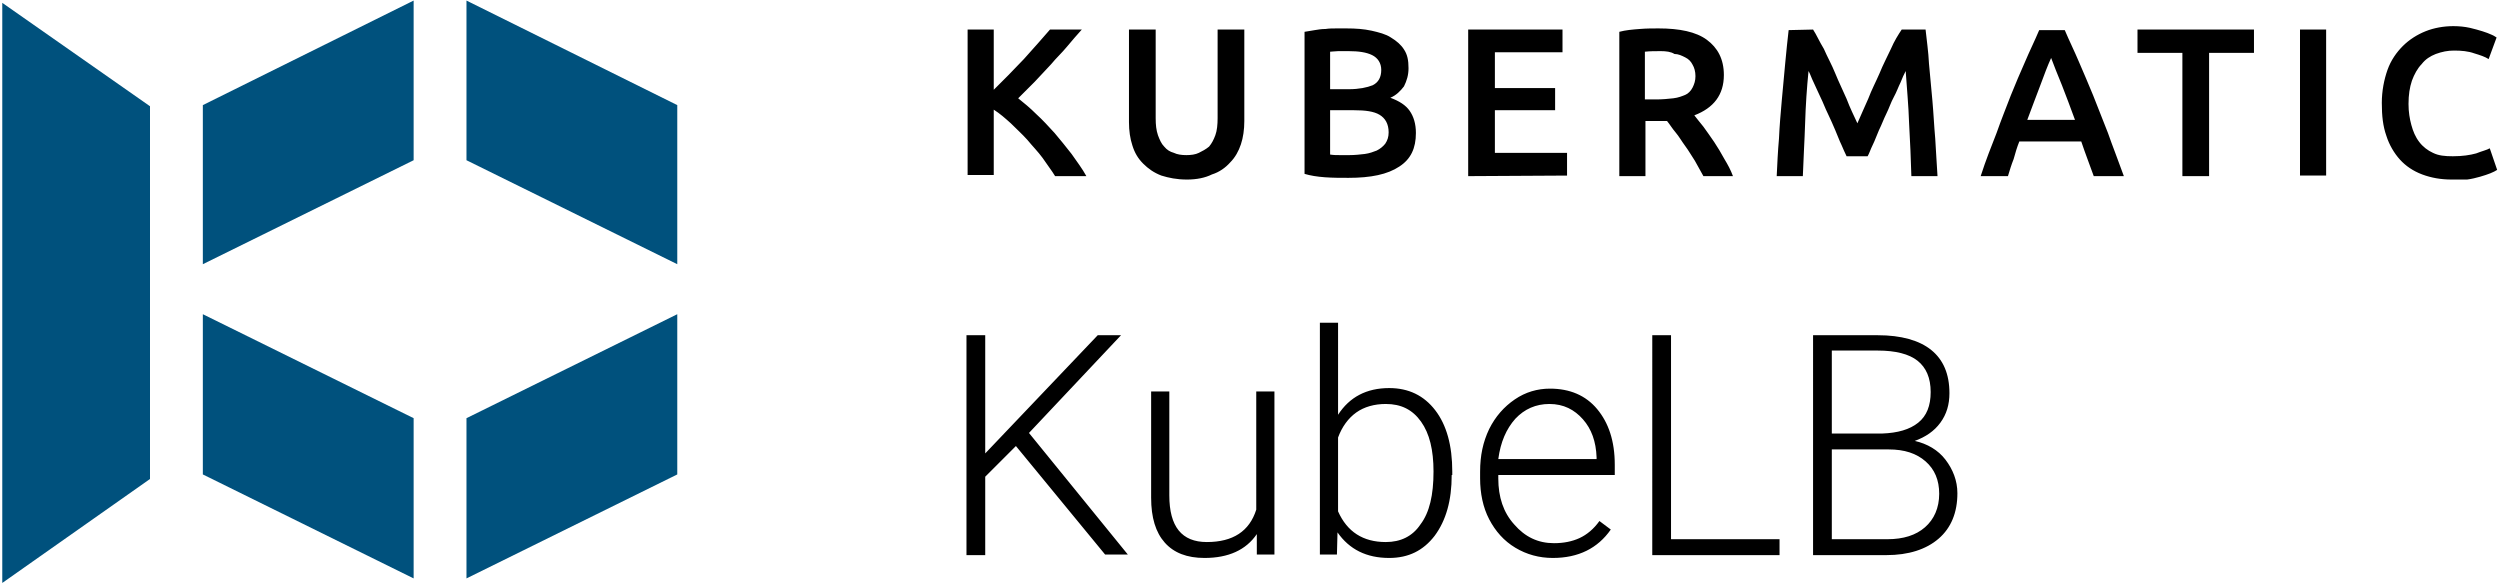
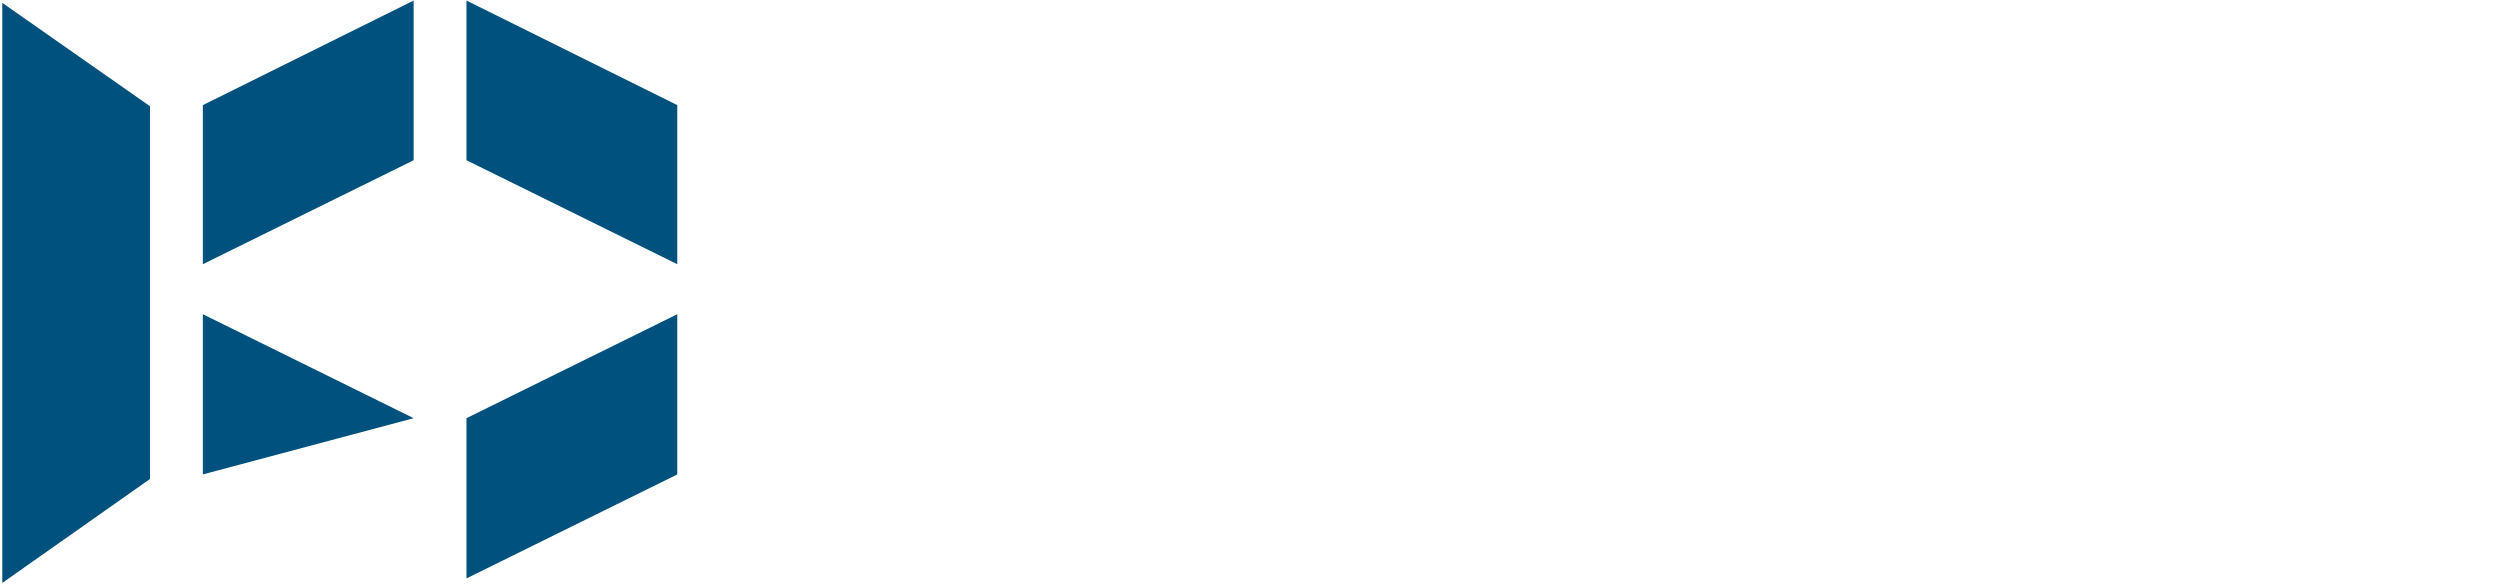
<svg xmlns="http://www.w3.org/2000/svg" viewBox="0 0 440 103">
  <g fill="none" fill-rule="nonzero">
-     <path fill="#00517D" d="M72.8.1v28.1L35.7 46.5v-28L72.8.1Zm46.4 18.4v28L82.1 28.2V.1l37.1 18.4ZM72.8 73.6v28.2L35.7 83.5V55.3l37.1 18.3Zm46.4-18.3v28.2l-37.1 18.3V73.6l37.1-18.3ZM26.4 18.7.4.5v102.1l26-18.3V18.7Z" />
-     <path fill="#000" d="M185.7 31c-.6-1-1.4-2-2.2-3.2-.8-1.1-1.8-2.1-2.7-3.2-.9-1-1.9-1.9-2.9-2.9-1-.9-1.9-1.7-3-2.4v11.5h-4.6V5.2h4.6v10.6l2.6-2.6c.9-.9 1.8-1.9 2.7-2.8.8-.9 1.7-1.9 2.5-2.8.8-.9 1.5-1.7 2.1-2.4h5.6c-.8.9-1.7 1.9-2.6 3-.9 1.1-1.9 2-2.8 3.1-.9 1-1.9 2-2.9 3.1l-2.9 2.9c1 .8 2.1 1.7 3.2 2.8 1.1 1 2.1 2.1 3.2 3.3 1 1.2 2 2.4 3 3.7.9 1.3 1.9 2.6 2.6 3.9h-5.5Zm23.2.6c-1.8 0-3.2-.3-4.5-.7-1.3-.5-2.3-1.2-3.2-2.1-.9-.9-1.5-1.9-1.9-3.2-.4-1.2-.6-2.6-.6-4.1V5.2h4.7v15.6c0 1.2.1 2.1.4 3 .3.8.6 1.5 1.1 2 .5.6 1 .9 1.7 1.1.6.3 1.4.4 2.2.4.8 0 1.6-.1 2.2-.4.6-.3 1.2-.6 1.8-1.1.5-.6.8-1.2 1.1-2 .3-.8.4-1.9.4-3V5.2h4.7v16.1c0 1.5-.2 2.9-.6 4.1-.4 1.2-1 2.3-1.9 3.2-.8.9-1.9 1.7-3.2 2.1-1.2.6-2.7.9-4.4.9Zm28.4-.3c-1.4 0-2.7 0-4.1-.1-1.4-.1-2.6-.3-3.6-.6v-25c.6-.1 1.1-.2 1.8-.3.6-.1 1.2-.2 1.9-.2.6-.1 1.3-.1 1.9-.1h1.8c1.6 0 3 .1 4.4.4 1.3.3 2.5.6 3.4 1.2 1 .6 1.8 1.3 2.3 2.1.6.9.8 1.9.8 3.3 0 1.2-.3 2.2-.8 3.2-.6.8-1.4 1.6-2.4 2 1.6.6 2.7 1.3 3.4 2.3.7 1 1.1 2.3 1.1 3.9 0 2.7-.9 4.6-2.9 5.9-2.1 1.4-5 2-9 2Zm-3.2-15.6h3.3c1.8 0 3.2-.3 4.2-.7 1-.5 1.5-1.4 1.5-2.7 0-1.2-.6-2.1-1.6-2.6s-2.4-.7-4.1-.7h-1.9c-.5 0-1 .1-1.4.1v6.6Zm0 3.7v7.8c.6.1 1.1.1 1.7.1h1.7c.9 0 1.9-.1 2.7-.2.8-.1 1.6-.4 2.1-.6.6-.3 1.1-.7 1.5-1.2.4-.6.6-1.2.6-2 0-1.5-.6-2.5-1.6-3.1-1-.6-2.5-.8-4.5-.8h-4.2ZM258.4 31V5.2H275v4h-11.9v6.3h10.6v3.9h-10.6v7.5h12.7v4l-17.4.1Zm33.5-26c3.7 0 6.6.6 8.5 2 1.9 1.4 3 3.4 3 6.2 0 3.5-1.8 5.8-5.2 7.1.5.6 1 1.3 1.6 2 .6.8 1.2 1.7 1.9 2.7.6.9 1.2 1.9 1.8 3 .6 1 1.1 1.9 1.5 3h-5.2l-1.5-2.7c-.6-.9-1.1-1.8-1.7-2.6-.6-.8-1.1-1.7-1.7-2.4-.6-.7-1-1.4-1.5-2h-3.8V31H285V5.6c1.1-.3 2.3-.4 3.6-.5 1.2-.1 2.3-.1 3.3-.1Zm.4 4c-1 0-1.9 0-2.8.1v8.4h2c1.1 0 2.1-.1 3-.2.9-.1 1.6-.4 2.1-.6.5-.2 1-.7 1.3-1.3.3-.6.5-1.2.5-2s-.2-1.5-.5-2c-.3-.6-.7-1-1.3-1.3-.6-.3-1.2-.6-1.9-.6-.6-.4-1.5-.5-2.4-.5Zm26.8-3.8c.6.9 1.1 2.1 1.9 3.4.6 1.4 1.4 2.8 2 4.3.6 1.5 1.4 3.1 2 4.5.6 1.6 1.3 3 1.9 4.3.6-1.3 1.2-2.8 1.9-4.3.6-1.6 1.4-3.1 2-4.5.6-1.5 1.4-3 2-4.3.6-1.4 1.3-2.5 1.9-3.4h4.2c.2 1.9.5 3.9.6 6 .2 2.1.4 4.3.6 6.5.2 2.2.3 4.5.5 6.7.1 2.2.3 4.5.4 6.6h-4.6c-.1-3-.2-6-.4-9.3-.1-3.2-.4-6.2-.6-9.2-.3.6-.6 1.2-.9 2-.4.8-.7 1.7-1.2 2.6-.5.9-.8 1.9-1.3 2.9s-.8 1.9-1.3 2.9c-.4.9-.7 1.8-1.1 2.6-.4.8-.6 1.5-.9 2H325c-.3-.6-.6-1.3-.9-2-.4-.8-.7-1.7-1.1-2.6-.4-.9-.8-1.9-1.3-2.9s-.8-1.9-1.3-2.9-.8-1.8-1.2-2.6c-.4-.8-.6-1.5-.9-2-.3 3-.5 6-.6 9.2-.1 3.2-.3 6.2-.4 9.3h-4.6c.1-2.1.2-4.4.4-6.6.1-2.3.3-4.5.5-6.8.2-2.2.4-4.5.6-6.5.2-2.1.4-4.1.6-5.8l4.3-.1ZM368.5 31c-.4-1-.7-2-1.1-3-.4-1-.7-2-1.1-3.1h-10.9c-.4 1-.7 2-1 3.1-.4 1-.7 2-1 3h-4.8c.9-2.8 1.9-5.3 2.8-7.6.8-2.3 1.7-4.5 2.5-6.6.8-2 1.7-4.1 2.5-5.9.8-1.9 1.7-3.7 2.5-5.6h4.5c.8 1.9 1.7 3.7 2.5 5.6.8 1.9 1.7 3.9 2.5 5.9.8 2 1.7 4.3 2.6 6.6.8 2.3 1.8 4.8 2.8 7.6h-5.3ZM361 10.2c-.6 1.3-1.2 2.9-1.9 4.8s-1.5 3.9-2.3 6.1h8.4c-.8-2.2-1.6-4.3-2.3-6.1-.8-1.9-1.4-3.5-1.9-4.8Zm35.7-5v4.1h-7.9V31h-4.7V9.3h-7.9V5.2h20.5Zm8.1 0h4.6v25.7h-4.6V5.2Zm26.7 26.4c-1.9 0-3.6-.3-5.2-.9-1.6-.6-2.9-1.5-3.9-2.6s-1.9-2.6-2.4-4.2c-.6-1.7-.8-3.5-.8-5.8 0-2.1.4-4.1 1-5.8.6-1.7 1.6-3.1 2.7-4.2s2.5-2 4-2.6c1.5-.6 3.2-.9 4.9-.9 1 0 2 .1 2.9.3.8.2 1.6.4 2.2.6.6.2 1.2.4 1.6.6.5.2.7.4.9.5l-1.4 3.8c-.6-.4-1.5-.7-2.5-1-1.1-.4-2.3-.5-3.6-.5-1.1 0-2.1.2-3.2.6-1 .4-1.8.9-2.5 1.8-.7.7-1.3 1.8-1.7 2.9-.4 1.2-.6 2.5-.6 4.1 0 1.4.2 2.6.5 3.7s.7 2.1 1.4 3c.6.8 1.5 1.5 2.4 1.9 1 .5 2.1.6 3.5.6 1.7 0 3-.2 4.1-.5 1-.4 1.9-.6 2.4-.9l1.3 3.8c-.3.2-.7.4-1.2.6-.5.2-1.1.4-1.8.6-.7.2-1.5.4-2.3.5h-2.7ZM178.8 78.5l-5.4 5.4v13.8h-3.3V59h3.3v20.8L193.2 59h4.1l-16.2 17.2 17.4 21.4h-4l-15.7-19.1ZM221.2 94c-1.9 2.8-5 4.2-9.2 4.2-3.1 0-5.4-.9-7-2.7-1.6-1.8-2.4-4.4-2.4-7.9V68.9h3.2v18.3c0 5.5 2.2 8.2 6.6 8.2 4.6 0 7.5-1.9 8.7-5.7V68.9h3.2v28.7h-3.1V94Zm34.3-10.4c0 4.5-1 8-3 10.7-2 2.6-4.6 3.9-8 3.9-4 0-7-1.5-9.1-4.5l-.1 3.9h-3V56.8h3.2V73c2-3.1 5-4.7 9-4.7 3.4 0 6.1 1.3 8.1 3.9 2 2.6 3 6.2 3 10.8v.6h-.1Zm-3.2-.6c0-3.8-.7-6.7-2.2-8.8-1.5-2.1-3.5-3.1-6.2-3.1-2 0-3.8.5-5.2 1.5-1.4 1-2.5 2.5-3.2 4.4v13c1.6 3.6 4.4 5.4 8.4 5.4 2.6 0 4.7-1 6.1-3.1 1.6-2.1 2.3-5.2 2.3-9.3Zm21 15.2c-2.4 0-4.6-.6-6.6-1.8-2-1.2-3.5-2.9-4.6-5-1.1-2.1-1.6-4.6-1.6-7.2V83c0-2.8.5-5.2 1.6-7.5 1.1-2.2 2.6-3.9 4.5-5.2 1.9-1.3 4-1.9 6.2-1.9 3.5 0 6.3 1.2 8.3 3.6 2 2.4 3.1 5.6 3.1 9.8v1.8h-20.5v.6c0 3.3.9 6 2.8 8.1 1.9 2.2 4.2 3.3 7 3.3 1.7 0 3.2-.3 4.5-.9 1.3-.6 2.5-1.6 3.5-3l2 1.5c-2.3 3.3-5.7 5-10.2 5Zm-.6-27.1c-2.4 0-4.4.9-6 2.6-1.6 1.8-2.6 4.1-3 7.1H281v-.3c-.1-2.8-.9-5-2.4-6.7-1.5-1.7-3.4-2.7-5.9-2.7Zm21.4 23.8h19.1v2.8h-22.4V59h3.3v35.9Zm25 2.7V59h11.4c4.1 0 7.3.9 9.4 2.6 2.1 1.7 3.2 4.2 3.2 7.6 0 2-.5 3.7-1.6 5.2s-2.6 2.5-4.5 3.2c2.2.5 4.1 1.6 5.4 3.3 1.3 1.7 2.1 3.7 2.1 5.9 0 3.4-1.1 6.1-3.3 8-2.2 1.9-5.3 2.9-9.2 2.9h-12.9v-.1Zm3.3-21.3h8.9c2.7-.1 4.8-.7 6.3-1.9s2.2-3 2.2-5.4c0-2.5-.8-4.3-2.3-5.5-1.5-1.2-3.9-1.8-7-1.8h-8.1v14.6Zm0 2.8v15.8h9.8c2.8 0 5-.7 6.6-2.1 1.6-1.4 2.5-3.4 2.5-5.9 0-2.4-.8-4.3-2.4-5.7-1.6-1.4-3.7-2.1-6.5-2.1h-10Z" />
+     <path fill="#00517D" d="M72.8.1v28.1L35.7 46.5v-28L72.8.1Zm46.4 18.4v28L82.1 28.2V.1l37.1 18.4ZM72.8 73.6L35.7 83.5V55.3l37.1 18.3Zm46.4-18.3v28.2l-37.1 18.3V73.6l37.1-18.3ZM26.4 18.7.4.5v102.1l26-18.3V18.7Z" />
  </g>
</svg>